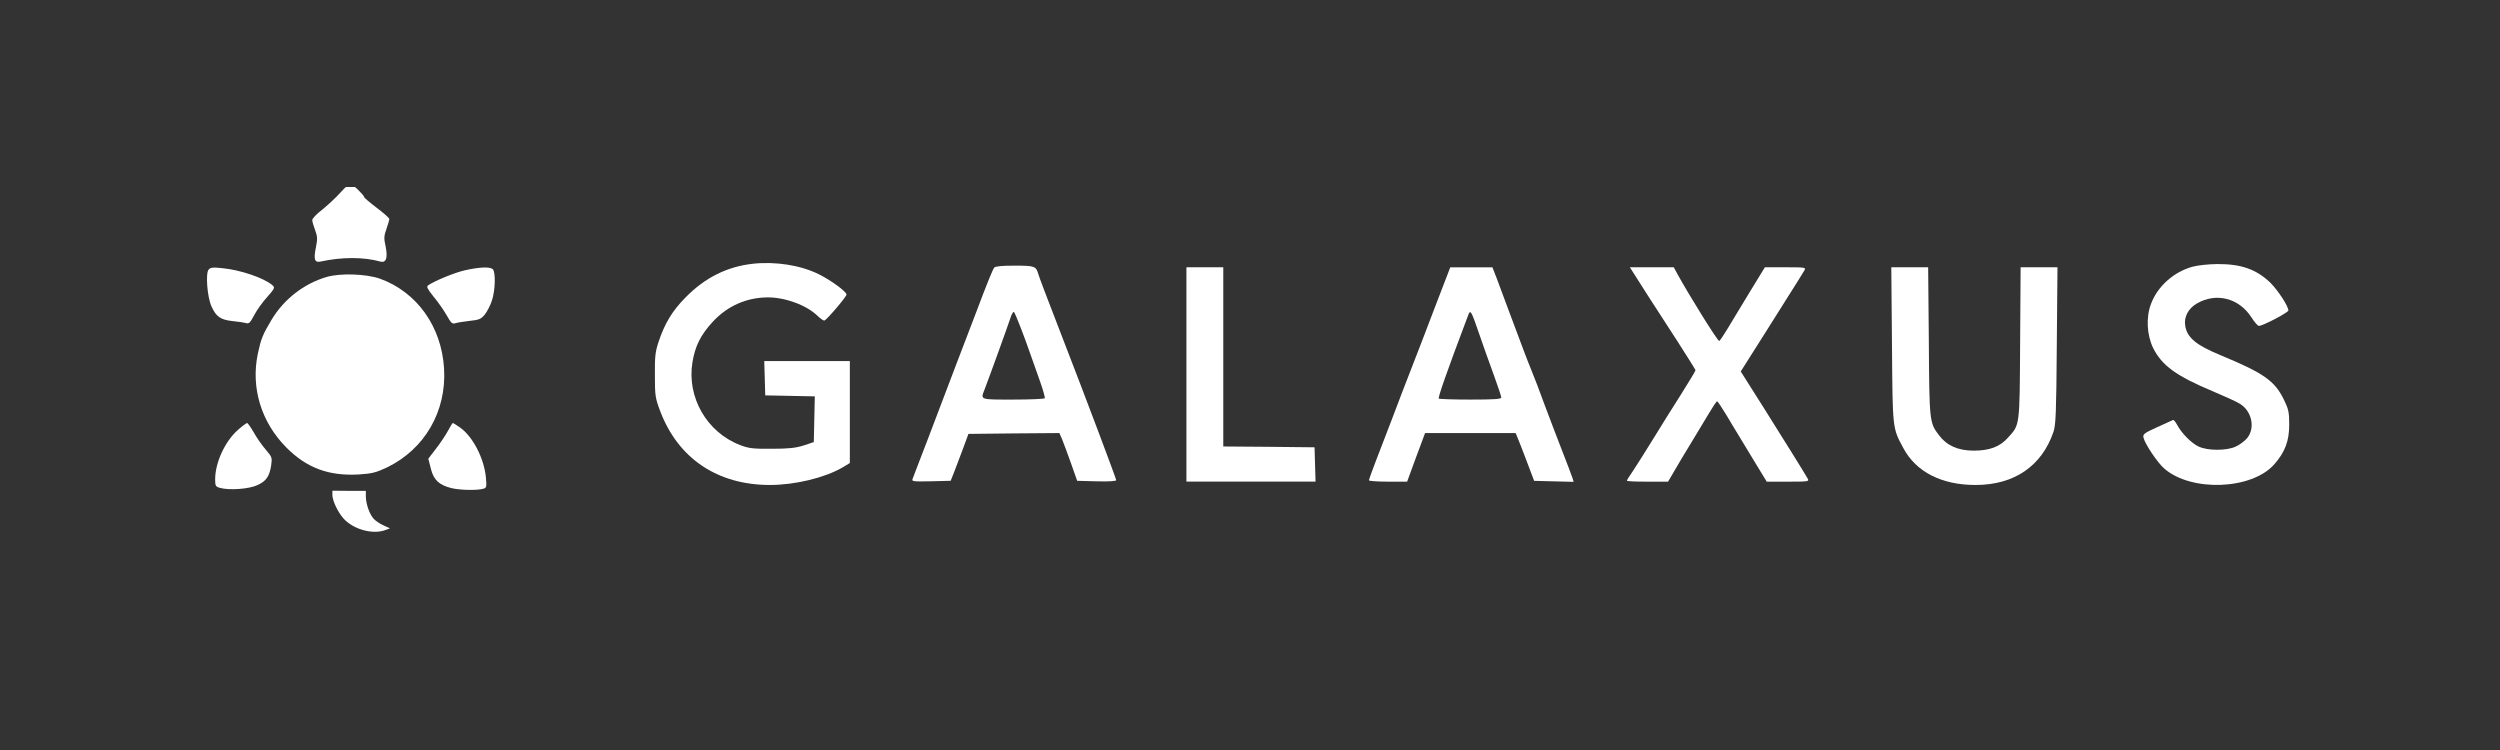
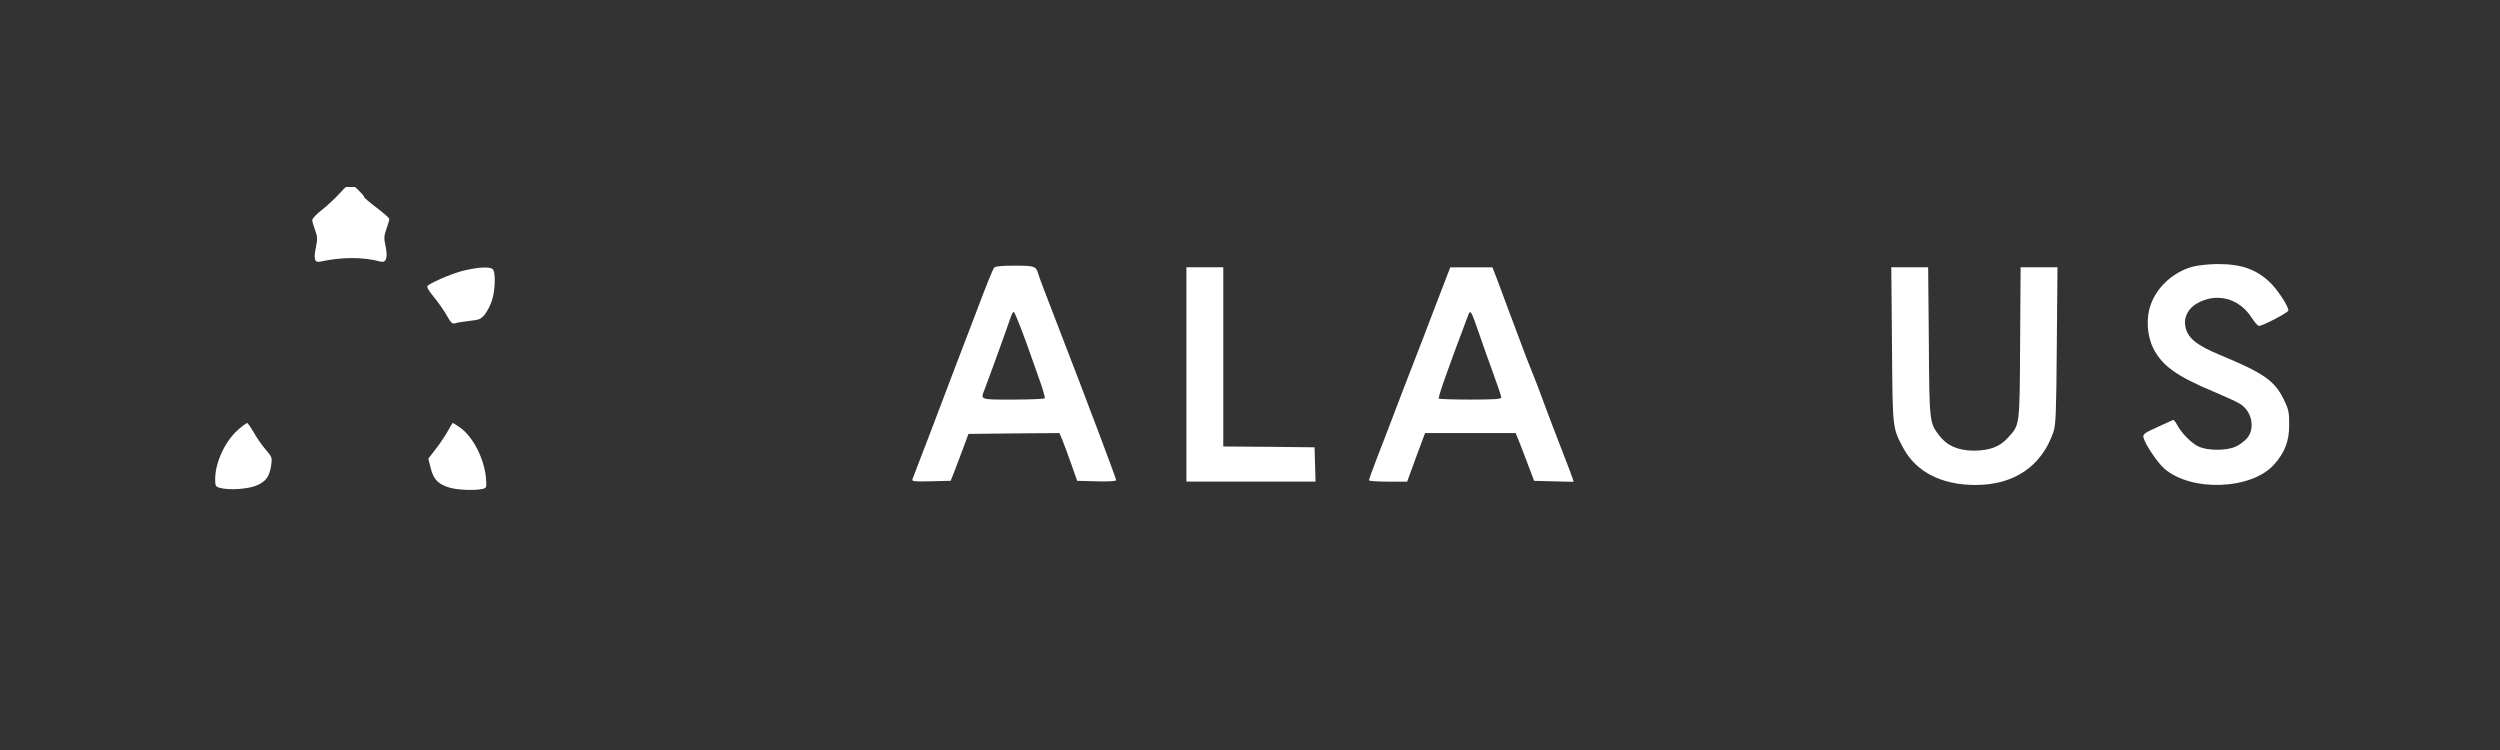
<svg xmlns="http://www.w3.org/2000/svg" clip-rule="evenodd" fill-rule="evenodd" stroke-linejoin="round" stroke-miterlimit="2" viewBox="0 0 17717 5315">
  <rect x="0" y="0" width="17717" height="5315" fill="#333333" stroke="none" />
  <clipPath id="a">
    <path clip-rule="evenodd" d="m0 0h17717v5315h-17717z" />
  </clipPath>
  <clipPath id="b">
    <path clip-rule="evenodd" d="m0 0h796.6v133.2h-796.6z" />
  </clipPath>
  <g clip-path="url(#a)" transform="matrix(.847 0 0 .847 1358.522 1325.219)">
    <g clip-path="url(#b)" transform="matrix(21.869 0 0 21.869 128.056 -28.767)">
      <g fill="#fff" fill-rule="nonzero" transform="matrix(.1 0 0 -.1 0 1080)">
        <path d="m509.1 10764.1c-17.9-19.9-49.4-48.7-69.2-64.7-20.5-15.4-37.2-33.3-37.2-39.1s5.1-23.1 10.9-38.4c9-24.3 9.6-33.3 3.2-65.3-9.6-46.1-5.1-60.2 17.3-55.1 82 17.9 165.3 17.9 229.4 0 21.8-5.8 28.8 14.1 19.9 57.7-7.1 31.4-6.4 41 3.2 67.3 5.8 17.3 10.9 34 10.9 37.8s-21.8 23.1-48.1 42.9c-26.3 19.9-48.1 38.4-48.1 41 0 7.1-46.1 51.9-53.2 51.9-3.8-.1-21.1-16.1-39-36z" />
-         <path d="m2087.8 10493.1c-98.1-10.9-182.6-53.2-256.3-128.1-51.3-51.9-79.4-98.1-103.8-170.4-12.8-38.4-14.7-57-14.1-128.1 0-77.6 1.3-87.1 20.5-137.8 68.6-180.7 219.1-281.9 419.7-281.9 96.1 0 209.5 27.6 276.8 66.6l28.8 17.3v390.2h-327.4l1.9-65.3 1.9-66 189.6-3.8-1.9-87.1-1.9-87.8-38.4-12.8c-30.1-9.6-57-12.8-121.7-12.8-71.8-.6-88.4 1.3-121.7 14.1-127.5 48.7-204.4 182.6-182.6 316.5 10.3 62.8 31.4 104.5 76.9 154.4 57 61.5 128.8 93.5 211.4 94.2 67.9 0 149.3-30.1 191.6-71.8 10.9-10.3 21.8-17.9 25-16.7 10.3 3.8 84.6 91 84.6 99.3 0 10.9-58.9 54.5-105.8 77.6-69.2 34.5-164.7 49.8-253.1 40.2z" />
-         <path d="m7598 10482.2c-72.4-19.2-135.2-75-160.2-142.2-19.9-51.3-16-119.2 7.7-168.5 33.3-67.3 88.4-107.6 229.4-166.6 44.2-18.6 89.1-39.1 100.6-46.1 48.1-27.6 62.2-94.2 29.5-133.3-9.6-10.9-28.8-25.6-43.6-32-34.6-16-106.3-16-140.9 0-27.6 12.2-66.6 51.9-83.3 84-5.8 10.9-12.8 19.2-15.4 17.9s-30.1-13.5-60.9-27.6c-50.6-23.1-55.1-26.9-51.9-40.4 5.8-24.3 53.2-94.8 78.8-117.3 103.2-91 337-82 422.2 16.7 40.4 46.1 56.4 88.4 56.4 150.6 0 48.7-2.6 59.6-21.1 97.4-35.3 71.1-76.3 99.9-241.6 168.5-93.5 38.4-128.1 67.3-135.2 112.8-5.8 33.3 12.2 66.6 44.8 85.2 74.3 42.9 161.4 20.5 208.9-53.8 11.5-17.9 23.7-32 28.2-32 15.4 0 112.8 51.3 112.8 58.9 0 16.7-40.4 77.6-68.6 105.8-53.8 51.9-112.2 72.4-203.7 71.8-31.4-.2-73.7-4.6-92.9-9.8z" />
+         <path d="m7598 10482.2c-72.4-19.2-135.2-75-160.2-142.2-19.9-51.3-16-119.2 7.7-168.5 33.3-67.3 88.4-107.6 229.4-166.6 44.2-18.6 89.1-39.1 100.6-46.1 48.1-27.6 62.2-94.2 29.5-133.3-9.6-10.9-28.8-25.6-43.6-32-34.6-16-106.3-16-140.9 0-27.6 12.2-66.6 51.9-83.3 84-5.8 10.9-12.8 19.2-15.4 17.9s-30.1-13.5-60.9-27.6c-50.6-23.1-55.1-26.9-51.9-40.4 5.8-24.3 53.2-94.8 78.8-117.3 103.2-91 337-82 422.2 16.7 40.4 46.1 56.4 88.4 56.4 150.6 0 48.7-2.6 59.6-21.1 97.4-35.3 71.1-76.3 99.9-241.6 168.5-93.5 38.4-128.1 67.3-135.2 112.8-5.8 33.3 12.2 66.6 44.8 85.2 74.3 42.9 161.4 20.5 208.9-53.8 11.5-17.9 23.7-32 28.2-32 15.4 0 112.8 51.3 112.8 58.9 0 16.7-40.4 77.6-68.6 105.8-53.8 51.9-112.2 72.4-203.7 71.8-31.4-.2-73.7-4.6-92.9-9.8" />
        <path d="m3011.8 10478.4c-5.8-7.7-26.3-57-71.8-178.1-10.3-26.3-42.3-110.2-71.1-185.8s-77.6-203.7-108.3-285.1c-31.4-80.7-58.3-152.5-60.9-158.9-4.5-10.3.6-10.9 70.5-9.6l75 1.9 12.8 32c7.1 17.9 22.4 58.3 34 89.7l21.2 57.7 173.7 1.9 174.3 1.3 10.3-23.7c5.8-13.5 20.5-54.5 34-91.7l23.7-67.3 74.3-1.9c47.4-1.3 75 .6 75 4.5 0 5.8-120.4 325.5-205.7 545.2-66.6 172.4-87.8 228.1-92.3 243.4-9 30.1-13.5 32-89.7 32-50.3.2-74.6-2.4-79-7.5zm101.2-229.4c11.5-30.1 27.6-73 35.3-96.1 8.3-23.1 25-70.5 37.2-105.1 12.8-35.3 21.2-66.6 19.9-69.2-1.9-2.6-56.4-5.1-121.7-5.1-128.8 0-124.3-1.3-108.9 38.4 21.8 57 89.1 243.4 98.1 271 5.1 17.3 12.2 28.8 14.7 25.6 2.3-2.5 13.8-29.4 25.4-59.5z" />
-         <path d="m6.1 10470.7c-12.2-14.7-5.1-104.5 10.9-140.4 17.9-39.7 34.6-51.3 80.1-56.4 21.8-1.9 45.5-5.8 52.5-7.7 10.9-3.8 16 1.9 30.8 30.1 9.6 18.6 32 50 49.4 69.2 29.5 33.3 30.8 36.5 20.5 45.5-31.4 27.6-123 58.9-191.6 65.3-36.5 4-45.5 2.7-52.6-5.6z" />
        <path d="m989 10468.7c-39.1-8.3-117.3-40.4-143.5-58.3-6.4-5.1-1.9-14.1 21.2-42.9 16.7-19.9 39.1-51.9 50-71.1 16.7-29.5 21.2-34.6 33.3-30.8 7.1 2.6 32 6.4 54.5 9 35.9 3.8 43.6 6.4 58.3 24.3 9 11.5 21.8 35.9 27.6 54.5 12.8 39.7 14.1 107.6 3.2 118.6-10.4 10.2-48.9 9-104.6-3.3z" />
        <path d="m3747.2 10479.7v-820.1h494l-1.9 66-1.9 65.3-174.3 1.9-174.9 1.3v685.6z" />
        <path d="m4699.3 10330.4c-30.8-81.4-71.8-187.8-90.4-235.2s-51.9-133.9-73.7-192.2c-22.4-58.3-51.9-134.5-65.3-169.8-13.5-34.6-24.3-66-24.3-68.6s32.7-5.1 73-5.1h73l34 92.9 34.6 92.9h346.7l13.5-33.3c7.7-18.6 23.1-59.6 35.3-91.7l21.8-57.7 151.2-3.8-4.5 14.7c-2.6 8.3-19.9 53.8-38.4 101.2-18.6 47.4-48.7 126.8-67.3 176.2-17.9 49.4-41 110.2-51.3 134.5-17.9 43.6-30.1 76.9-86.5 227.5-14.7 40.4-35.3 94.8-44.8 120.4l-17.9 46.1h-161.4zm169.2-109c13.5-39.7 37.8-107.6 53.8-151.2 16-44.2 29.5-84 29.5-88.4 0-6.4-25-8.3-117.3-8.3-64.7 0-119.2 1.9-121.7 3.8-3.8 3.8 28.2 96.1 112.2 318.5 8.9 23.7 11.4 19.2 43.5-74.4z" />
-         <path d="m5456 10460.5c14.7-24.3 80.7-126.8 169.8-263.9 37.8-58.9 69.2-108.9 69.2-110.9 0-2.6-25-43.6-55.1-91.7-30.8-48.1-78.8-125-107-171.1-28.2-45.5-62.2-99.9-75.6-119.9-14.1-19.9-25-37.8-25-39.7 0-2.6 35.3-3.8 78.8-3.8h78.8l50 85.2c28.2 46.1 57 94.8 64.7 107s26.3 43.6 41.7 69.2c14.7 25 28.8 46.1 31.4 46.1 1.9 0 17.9-23.7 35.3-52.5 17.3-29.5 39.7-66 49.4-82s37.2-61.5 60.9-100.6l44.2-72.4h81.8c76.3 0 81.4.6 75 11.5-12.8 22.4-82 133.9-167.9 270.4l-88.4 139.7 91.7 144.8c142.2 225.5 145.5 230.6 152.5 242.9 5.8 10.3.6 10.9-73 10.9h-78.8l-57.7-94.2c-32-52.5-69.9-116-85.2-140.9-15.4-25.6-29.5-46.8-32-46.8-6.4 0-115.3 174.9-160.9 258.2l-12.8 23.7h-168z" />
        <path d="m6446.6 10183.6c2.6-325.5 1.3-317.2 43.6-395.9 48.7-91 146.1-140.9 276.2-140.9 147.4 0 253.1 71.8 298 203.1 9 26.3 10.9 73 12.8 330.6l2.6 299.2h-141l-1.9-289.6c-1.9-322.3-.6-312-46.8-362.6-30.8-34.6-70.5-49.4-131.4-49.4-60.2.6-102.5 19.2-132.7 59.6-35.9 47.4-36.5 51.3-38.4 358.8l-2.6 283.2h-141z" />
-         <path d="m457.2 10442.5c-86.5-25.6-162.7-84.6-210.1-163.4-34-57-40.4-73-52.5-129.4-27.6-130.7 12.8-262.7 108.9-359.5 77.6-78.2 162.1-109.6 276.8-103.2 50.6 3.2 66 7.1 107 26.3 145.4 69.9 229.4 214.7 219.7 378.7-9.6 160.9-103.8 292.8-245.4 344.1-53.2 18.5-151.8 21.8-204.4 6.4z" />
        <path d="m118.3 9857.5c-49.4-43.6-87.1-125-87.1-189 0-25 1.9-28.2 17.9-32.7 35.9-10.3 113.4-4.5 144.8 10.9 33.3 15.4 45.5 34 51.9 76.9 3.8 27.6 2.6 30.8-20.5 57.7-14.1 16-34.6 45.5-46.1 66-11.5 19.9-23.1 36.5-25.6 36.5-3.3 0-18.7-11.6-35.3-26.3z" />
        <path d="m921.7 9853.7c-9-16.7-29.5-47.4-45.5-67.9l-29.5-38.4 9.6-37.8c10.9-44.2 31.4-62.8 79.4-75 32.7-7.7 95.5-9 119.9-2.6 14.1 3.8 14.7 5.8 11.5 43.6-7.1 73.7-50.6 157.6-99.9 191.6-12.8 9-25 16.7-26.9 16.7-1.3-.1-9.6-13.5-18.6-30.2z" />
-         <path d="m479.6 9608.3c.6-21.2 19.2-62.2 41-87.8 36.5-42.9 112.8-64.7 162.1-46.1l17.3 6.4-25 11.5c-14.1 6.4-30.8 17.9-37.2 25-16 17.3-29.5 56.4-30.1 84.6v22.4h-63.9l-64.1.6v-16.6z" />
      </g>
    </g>
  </g>
</svg>